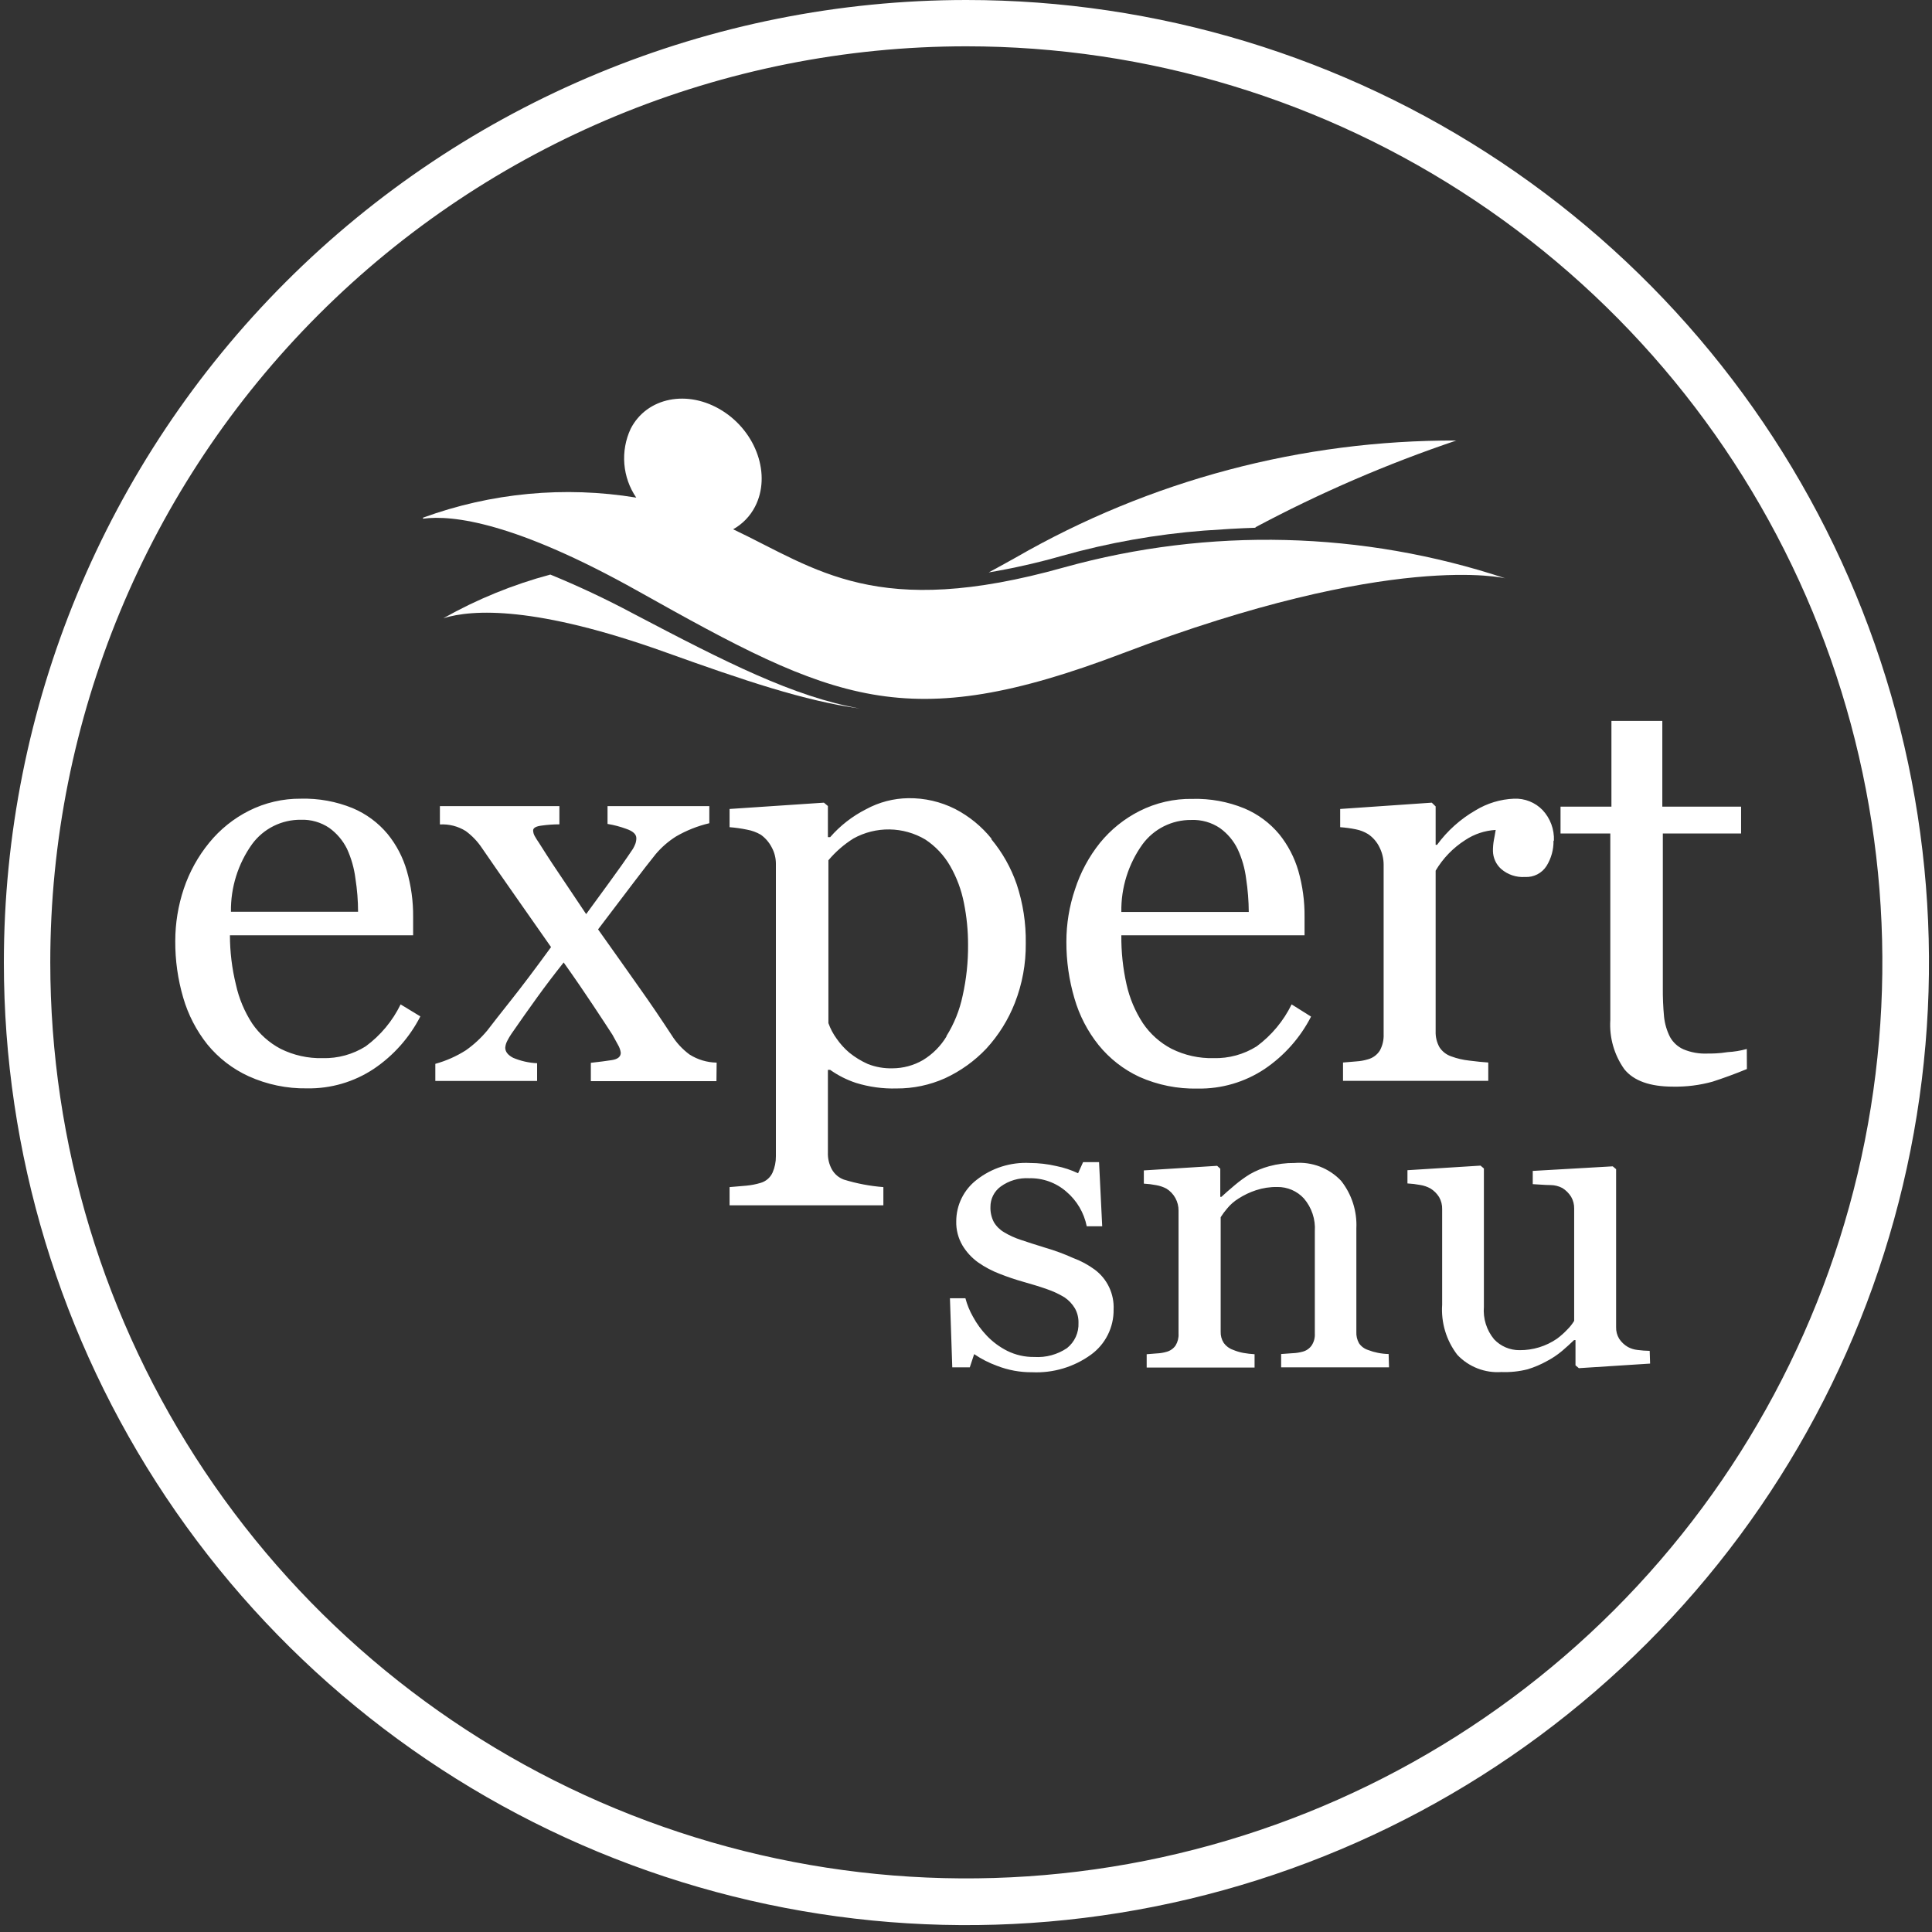
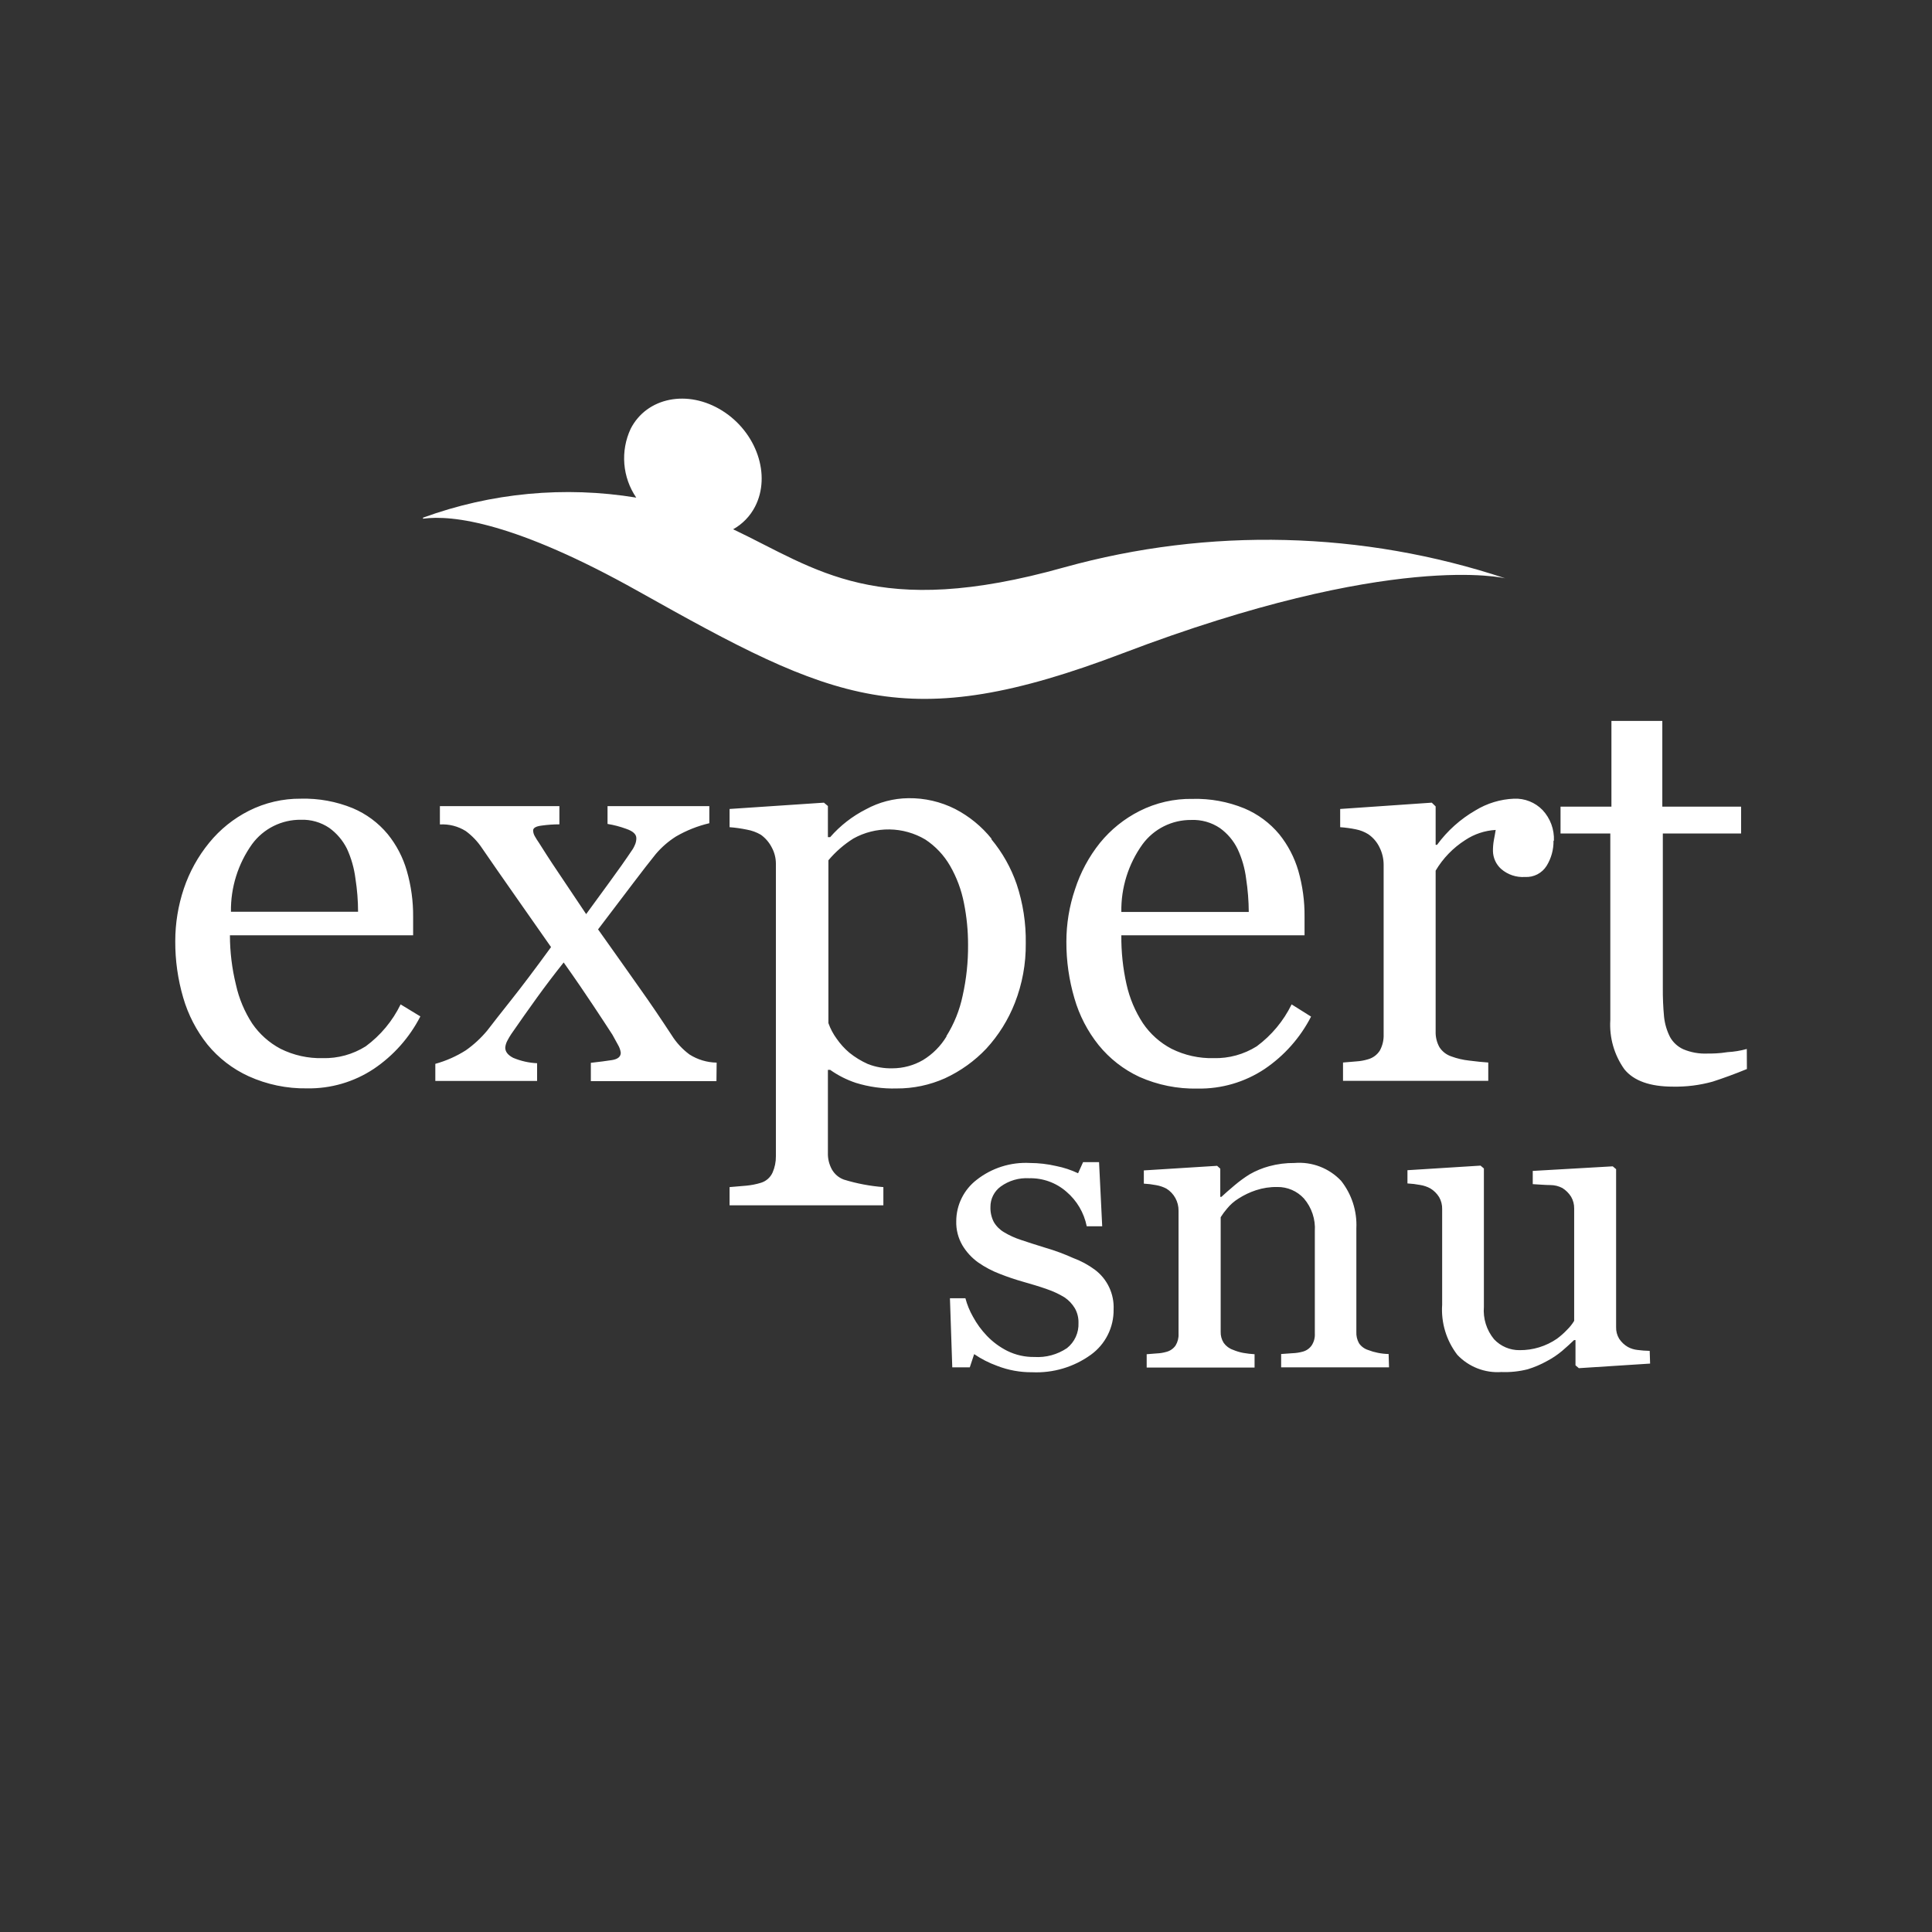
<svg xmlns="http://www.w3.org/2000/svg" width="250" height="250" viewBox="0 0 250 250" fill="none">
  <rect x="0" y="0" width="250" height="250" fill="#333333" stroke="none" />
-   <path fill-rule="evenodd" clip-rule="evenodd" d="M125.042 5.993C148.486 5.993 171.404 12.945 190.897 25.97C210.39 38.995 225.583 57.507 234.555 79.167C243.526 100.826 245.874 124.66 241.3 147.654C236.726 170.648 225.437 191.769 208.859 208.346C192.282 224.924 171.161 236.213 148.167 240.787C125.173 245.361 101.34 243.013 79.68 234.042C58.02 225.07 39.508 209.877 26.483 190.384C13.458 170.891 6.506 147.973 6.506 124.529C6.506 93.091 18.994 62.941 41.224 40.711C63.454 18.481 93.604 5.993 125.042 5.993ZM125.042 6.96667e-07C149.677 -0.003 173.76 7.3 194.244 20.985C214.729 34.67 230.696 54.121 240.125 76.881C249.554 99.64 252.023 124.684 247.218 148.846C242.414 173.009 230.552 195.203 213.133 212.624C195.714 230.045 173.521 241.909 149.359 246.716C125.198 251.523 100.153 249.057 77.393 239.63C54.633 230.203 35.179 214.239 21.492 193.755C7.805 173.272 0.5 149.19 0.5 124.555C0.5 91.523 13.621 59.844 36.977 36.486C60.332 13.128 92.01 0.003 125.042 6.96667e-07Z" fill="white" />
  <path d="M54.737 67.118C58.583 66.605 66.696 67.593 82.593 76.509C107.933 90.72 117.192 95.225 145.325 84.517C180.24 71.228 194.794 74.837 194.794 74.837C176.329 68.71 156.459 68.215 137.712 73.414C113.399 80.25 105.681 73.625 94.868 68.488C96.079 67.813 97.064 66.796 97.7 65.564C99.807 61.495 97.911 55.937 93.459 53.144C89.007 50.352 83.686 51.406 81.605 55.489C80.944 56.908 80.663 58.475 80.79 60.036C80.917 61.597 81.448 63.098 82.33 64.392C73.062 62.872 63.559 63.766 54.737 66.987V67.118Z" fill="white" />
-   <path d="M57.371 79.999C61.151 78.827 69.356 78.392 86.136 84.411C96.383 88.086 104.101 90.694 111.239 91.681C102.652 90.127 94.117 85.794 81.882 79.367C78.412 77.516 74.852 75.841 71.213 74.349C66.38 75.643 61.729 77.541 57.371 79.999ZM162.434 68.238C170.781 63.785 179.481 60.028 188.446 57.003C168.447 56.936 148.787 62.157 131.456 72.136C130.244 72.821 129.072 73.453 127.94 74.072C131.152 73.531 134.331 72.81 137.462 71.912C143.452 70.232 149.593 69.142 155.796 68.659C158.153 68.488 160.379 68.356 162.486 68.29L162.434 68.238Z" fill="white" />
  <path fill-rule="evenodd" clip-rule="evenodd" d="M226.048 138.332C224.48 138.977 222.992 139.517 221.609 139.965C219.941 140.426 218.216 140.644 216.486 140.61C213.509 140.61 211.402 139.86 210.19 138.358C208.872 136.504 208.231 134.254 208.373 131.984V107.855H201.932V104.378H208.518V93.288H215.103V104.378H225.297V107.855H215.169V127.808C215.158 129.062 215.21 130.314 215.327 131.562C215.422 132.48 215.686 133.373 216.104 134.196C216.495 134.894 217.1 135.448 217.829 135.777C218.808 136.186 219.865 136.375 220.924 136.33C221.53 136.33 222.413 136.33 223.558 136.145C224.396 136.099 225.226 135.962 226.035 135.737L226.048 138.332ZM201.023 108.79C201.042 109.938 200.731 111.067 200.128 112.043C199.834 112.511 199.419 112.891 198.928 113.143C198.437 113.396 197.887 113.512 197.336 113.479C196.207 113.556 195.093 113.182 194.241 112.438C193.917 112.146 193.657 111.791 193.476 111.395C193.295 110.998 193.196 110.569 193.187 110.133C193.183 109.657 193.223 109.181 193.305 108.711C193.398 108.276 193.463 107.842 193.542 107.394C192.131 107.472 190.767 107.927 189.591 108.711C188.026 109.711 186.718 111.064 185.772 112.662V133.445C185.745 134.162 185.913 134.872 186.259 135.5C186.621 136.064 187.165 136.486 187.8 136.699C188.547 136.974 189.326 137.156 190.118 137.239C191.066 137.357 191.896 137.449 192.581 137.489V139.86H173.786V137.489L175.512 137.344C176.03 137.312 176.543 137.22 177.04 137.067C177.667 136.89 178.207 136.487 178.554 135.935C178.904 135.289 179.073 134.561 179.042 133.827V111.872C179.038 111.114 178.862 110.366 178.528 109.686C178.2 108.985 177.691 108.384 177.053 107.947C176.56 107.64 176.016 107.426 175.446 107.315C174.777 107.178 174.099 107.085 173.418 107.038V104.681L185.271 103.864L185.772 104.351V109.317H185.956C187.284 107.504 188.975 105.988 190.922 104.865C192.429 103.943 194.147 103.422 195.913 103.35C196.599 103.32 197.284 103.436 197.922 103.69C198.56 103.944 199.137 104.332 199.614 104.826C200.108 105.357 200.492 105.981 200.743 106.661C200.994 107.342 201.107 108.065 201.076 108.79H201.023ZM161.59 118.009C161.581 116.567 161.466 115.128 161.248 113.703C161.085 112.37 160.711 111.072 160.142 109.857C159.617 108.782 158.834 107.855 157.863 107.157C156.77 106.417 155.468 106.048 154.149 106.103C152.923 106.09 151.712 106.369 150.615 106.916C149.518 107.463 148.567 108.264 147.84 109.251C146.009 111.8 145.048 114.871 145.101 118.009H161.59ZM169.651 131.549C168.248 134.281 166.178 136.614 163.632 138.332C161.071 140.033 158.053 140.915 154.979 140.861C152.382 140.919 149.805 140.402 147.432 139.346C145.387 138.394 143.585 136.988 142.164 135.237C140.728 133.445 139.662 131.385 139.029 129.178C138.33 126.805 137.98 124.343 137.989 121.868C137.987 119.557 138.365 117.261 139.108 115.072C139.81 112.891 140.904 110.856 142.335 109.067C143.735 107.348 145.48 105.944 147.458 104.944C149.58 103.874 151.931 103.336 154.307 103.377C156.602 103.316 158.885 103.733 161.011 104.602C162.769 105.34 164.324 106.493 165.542 107.96C166.666 109.359 167.503 110.966 168.005 112.688C168.558 114.624 168.829 116.629 168.808 118.642V121.026H145.101C145.079 123.16 145.304 125.291 145.772 127.374C146.17 129.165 146.888 130.87 147.893 132.405C148.835 133.795 150.106 134.931 151.594 135.711C153.285 136.554 155.157 136.97 157.047 136.923C159.014 136.973 160.952 136.441 162.618 135.395C164.537 133.975 166.087 132.114 167.135 129.968L169.651 131.549ZM122.447 134.104C123.462 132.488 124.18 130.704 124.568 128.836C125.051 126.675 125.286 124.465 125.266 122.25C125.27 120.446 125.093 118.646 124.739 116.877C124.41 115.172 123.801 113.534 122.935 112.03C122.146 110.664 121.051 109.5 119.734 108.632C118.33 107.801 116.734 107.351 115.102 107.328C113.471 107.305 111.862 107.709 110.436 108.5C109.216 109.266 108.123 110.217 107.196 111.319V132.392C107.452 133.112 107.811 133.79 108.262 134.407C108.726 135.077 109.275 135.683 109.896 136.211C110.631 136.806 111.442 137.302 112.306 137.686C113.316 138.081 114.396 138.269 115.48 138.24C116.868 138.237 118.231 137.869 119.431 137.173C120.692 136.407 121.745 135.345 122.5 134.078L122.447 134.104ZM128.269 108.579C129.713 110.312 130.829 112.294 131.561 114.427C132.378 116.889 132.775 119.472 132.734 122.066C132.763 124.701 132.284 127.317 131.324 129.771C130.469 131.959 129.214 133.968 127.623 135.698C126.101 137.303 124.286 138.604 122.276 139.53C120.308 140.409 118.175 140.858 116.02 140.847C114.236 140.896 112.456 140.651 110.752 140.123C109.564 139.729 108.441 139.161 107.42 138.437H107.13V149.158C107.104 149.911 107.282 150.657 107.643 151.318C107.984 151.926 108.531 152.393 109.184 152.635C110.851 153.15 112.569 153.476 114.308 153.61V155.967H94.407V153.61L96.58 153.425C97.214 153.366 97.841 153.243 98.45 153.057C98.782 152.958 99.089 152.789 99.35 152.562C99.612 152.335 99.821 152.055 99.965 151.74C100.262 151.068 100.41 150.34 100.4 149.606V111.74C100.396 111.008 100.21 110.289 99.859 109.646C99.525 108.998 99.042 108.439 98.45 108.013C97.892 107.689 97.281 107.466 96.646 107.354C95.907 107.201 95.159 107.095 94.407 107.038V104.681L106.616 103.864L107.13 104.299V108.329H107.42C108.719 106.839 110.293 105.614 112.056 104.72C113.741 103.8 115.627 103.307 117.548 103.285C119.646 103.257 121.719 103.736 123.593 104.681C125.422 105.627 127.033 106.946 128.321 108.553L128.269 108.579ZM92.708 139.899H76.455V137.528C77.522 137.41 78.444 137.291 79.195 137.173C79.945 137.054 80.327 136.738 80.327 136.224C80.278 135.866 80.157 135.521 79.972 135.21C79.735 134.763 79.498 134.341 79.248 133.893C78.642 132.958 77.825 131.707 76.784 130.14C75.744 128.572 74.493 126.728 72.939 124.542C71.701 126.096 70.542 127.624 69.488 129.086C68.434 130.548 67.315 132.128 66.169 133.788C65.975 134.075 65.799 134.375 65.642 134.683C65.495 134.957 65.406 135.257 65.379 135.566C65.379 136.093 65.721 136.527 66.406 136.883C67.389 137.296 68.436 137.532 69.501 137.581V139.873H56.331V137.66C57.727 137.275 59.059 136.685 60.282 135.908C61.312 135.182 62.242 134.323 63.047 133.353C63.785 132.392 64.812 131.075 66.143 129.402C67.473 127.729 69.198 125.451 71.305 122.553C70.076 120.797 68.57 118.646 66.788 116.1C65.01 113.558 63.535 111.45 62.376 109.751C61.809 108.895 61.096 108.146 60.269 107.539C59.269 106.913 58.1 106.614 56.923 106.683V104.312H72.385V106.669C71.623 106.669 70.862 106.722 70.107 106.828C69.356 106.92 68.987 107.13 68.987 107.46C68.995 107.719 69.067 107.973 69.198 108.197C69.363 108.492 69.544 108.777 69.738 109.053C70.265 109.883 71.055 111.148 72.214 112.86C73.373 114.572 74.559 116.376 75.849 118.286L78.8 114.243C79.932 112.702 80.973 111.227 81.908 109.83C82.024 109.627 82.126 109.416 82.211 109.198C82.298 108.962 82.343 108.712 82.343 108.461C82.343 107.96 81.921 107.552 81.025 107.249C80.244 106.962 79.437 106.75 78.615 106.617V104.312H91.786V106.525C90.274 106.881 88.823 107.458 87.479 108.237C86.489 108.861 85.6 109.634 84.845 110.528C84.042 111.529 83.093 112.741 82 114.19L77.39 120.262C79.59 123.33 81.342 125.859 82.751 127.835C84.16 129.81 85.49 131.786 86.9 133.933C87.507 134.91 88.293 135.763 89.218 136.448C90.27 137.118 91.487 137.483 92.734 137.502L92.708 139.899ZM46.334 117.983C46.331 116.541 46.216 115.101 45.992 113.676C45.825 112.346 45.456 111.049 44.898 109.83C44.365 108.758 43.578 107.831 42.607 107.13C41.524 106.399 40.238 106.03 38.932 106.077C37.706 106.064 36.495 106.342 35.398 106.89C34.301 107.437 33.35 108.237 32.623 109.225C30.798 111.776 29.838 114.846 29.884 117.983H46.334ZM54.394 131.523C52.992 134.255 50.922 136.588 48.375 138.305C45.815 140.007 42.797 140.889 39.722 140.834C37.122 140.875 34.545 140.34 32.175 139.267C30.107 138.323 28.282 136.917 26.841 135.158C25.41 133.362 24.346 131.304 23.707 129.099C23.012 126.725 22.666 124.263 22.679 121.789C22.678 119.479 23.052 117.184 23.786 114.993C24.514 112.826 25.63 110.809 27.078 109.04C28.478 107.322 30.224 105.918 32.202 104.918C34.289 103.867 36.596 103.33 38.932 103.35C41.227 103.29 43.51 103.707 45.636 104.575C47.394 105.314 48.949 106.466 50.167 107.934C51.304 109.336 52.146 110.953 52.643 112.688C53.201 114.623 53.476 116.628 53.459 118.642V121.026H29.752C29.755 123.178 30.016 125.323 30.529 127.413C30.922 129.204 31.636 130.909 32.636 132.444C33.576 133.813 34.832 134.933 36.298 135.711C37.989 136.554 39.861 136.97 41.751 136.923C43.718 136.973 45.656 136.441 47.322 135.395C49.245 133.979 50.795 132.116 51.839 129.968L54.394 131.523Z" fill="white" />
  <path fill-rule="evenodd" clip-rule="evenodd" d="M213.523 176.448L204.303 177.041L203.868 176.672V173.406H203.684C203.236 173.84 202.723 174.301 202.143 174.802C201.538 175.31 200.88 175.752 200.181 176.119C199.387 176.562 198.548 176.92 197.678 177.186C196.568 177.466 195.424 177.586 194.28 177.541C193.224 177.615 192.165 177.453 191.179 177.068C190.193 176.683 189.304 176.085 188.577 175.315C187.154 173.462 186.456 171.153 186.615 168.822V156.481C186.632 155.928 186.495 155.381 186.22 154.901C185.936 154.444 185.548 154.06 185.087 153.781C184.677 153.558 184.231 153.407 183.77 153.334C183.226 153.231 182.676 153.165 182.124 153.136V151.424L191.58 150.831L192.015 151.2V169.099C191.89 170.617 192.362 172.125 193.332 173.3C193.754 173.75 194.264 174.107 194.831 174.35C195.397 174.592 196.008 174.715 196.625 174.71C198.359 174.727 200.057 174.207 201.485 173.221C201.957 172.87 202.398 172.478 202.802 172.049C203.147 171.711 203.448 171.331 203.697 170.916V156.389C203.707 155.853 203.571 155.325 203.302 154.861C203.015 154.403 202.628 154.016 202.169 153.729C201.694 153.48 201.165 153.349 200.628 153.347C199.957 153.347 199.18 153.268 198.337 153.228V151.516L208.689 150.923L209.124 151.292V171.72C209.106 172.252 209.243 172.778 209.519 173.234C209.809 173.673 210.196 174.038 210.651 174.301C211.035 174.508 211.456 174.638 211.889 174.683C212.413 174.753 212.941 174.792 213.47 174.802L213.523 176.448ZM179.74 176.935H165.779V175.21L167.241 175.105C167.686 175.091 168.128 175.024 168.558 174.907C169.041 174.784 169.463 174.489 169.743 174.077C170.033 173.622 170.171 173.088 170.138 172.55V159.313C170.238 157.774 169.732 156.257 168.729 155.085C168.292 154.607 167.758 154.228 167.163 153.971C166.568 153.715 165.926 153.587 165.278 153.597C164.339 153.581 163.404 153.723 162.513 154.018C161.724 154.278 160.972 154.636 160.274 155.085C159.702 155.436 159.194 155.881 158.772 156.402C158.472 156.75 158.199 157.12 157.955 157.509V172.312C157.934 172.829 158.072 173.339 158.351 173.774C158.652 174.192 159.075 174.505 159.562 174.67C159.986 174.849 160.427 174.981 160.879 175.065C161.363 175.15 161.851 175.207 162.341 175.236V176.962H148.38V175.236L149.697 175.131C150.112 175.114 150.523 175.048 150.922 174.933C151.409 174.811 151.835 174.517 152.121 174.104C152.398 173.649 152.532 173.121 152.503 172.589V156.666C152.51 156.095 152.369 155.532 152.094 155.031C151.82 154.53 151.421 154.109 150.936 153.808C150.522 153.591 150.078 153.44 149.618 153.36C149.088 153.257 148.551 153.191 148.012 153.162V151.45L157.495 150.857L157.903 151.226V154.874H158.048C158.495 154.453 159.075 153.953 159.76 153.373C160.374 152.853 161.026 152.377 161.709 151.951C162.5 151.499 163.346 151.149 164.225 150.91C165.298 150.619 166.406 150.477 167.517 150.489C168.629 150.397 169.747 150.557 170.789 150.956C171.831 151.355 172.77 151.983 173.536 152.794C174.915 154.538 175.617 156.723 175.512 158.944V172.339C175.485 172.853 175.603 173.364 175.854 173.814C176.143 174.235 176.565 174.546 177.053 174.696C177.45 174.852 177.86 174.971 178.278 175.052C178.742 175.147 179.214 175.2 179.687 175.21L179.74 176.935ZM141.663 164.292C142.461 164.887 143.1 165.669 143.525 166.569C143.95 167.47 144.147 168.46 144.1 169.454C144.115 170.593 143.857 171.719 143.345 172.737C142.834 173.755 142.086 174.635 141.163 175.302C138.959 176.895 136.28 177.693 133.563 177.568C132.01 177.584 130.467 177.302 129.02 176.738C127.972 176.359 126.976 175.85 126.056 175.223L125.49 176.935H123.224L122.922 167.992H124.923C125.144 168.826 125.472 169.627 125.898 170.376C126.385 171.279 126.992 172.112 127.702 172.852C128.463 173.648 129.354 174.307 130.337 174.802C131.425 175.339 132.626 175.61 133.84 175.592C135.337 175.688 136.824 175.285 138.068 174.446C138.556 174.058 138.946 173.559 139.204 172.992C139.463 172.424 139.583 171.803 139.556 171.18C139.573 170.516 139.41 169.86 139.082 169.283C138.749 168.728 138.299 168.252 137.765 167.887C137.035 167.442 136.257 167.08 135.447 166.807C134.525 166.478 133.498 166.175 132.391 165.859C131.374 165.572 130.371 165.234 129.388 164.845C128.391 164.467 127.444 163.967 126.57 163.356C125.752 162.768 125.061 162.02 124.542 161.157C123.986 160.208 123.707 159.122 123.738 158.022C123.74 156.989 123.978 155.97 124.435 155.043C124.892 154.116 125.554 153.306 126.372 152.675C128.331 151.133 130.784 150.356 133.274 150.489C134.418 150.493 135.557 150.625 136.672 150.884C137.651 151.077 138.602 151.391 139.503 151.819L140.149 150.383H142.217L142.625 158.681H140.623C140.275 156.934 139.346 155.356 137.989 154.203C136.657 153.039 134.936 152.418 133.168 152.464C131.851 152.386 130.547 152.767 129.481 153.544C129.068 153.847 128.733 154.244 128.504 154.702C128.275 155.16 128.158 155.666 128.163 156.178C128.139 156.855 128.289 157.526 128.598 158.128C128.918 158.671 129.371 159.125 129.915 159.445C130.595 159.855 131.32 160.186 132.075 160.433C132.953 160.731 134.02 161.073 135.276 161.46C136.495 161.815 137.687 162.255 138.845 162.777C139.851 163.147 140.8 163.657 141.663 164.292Z" fill="white" />
</svg>